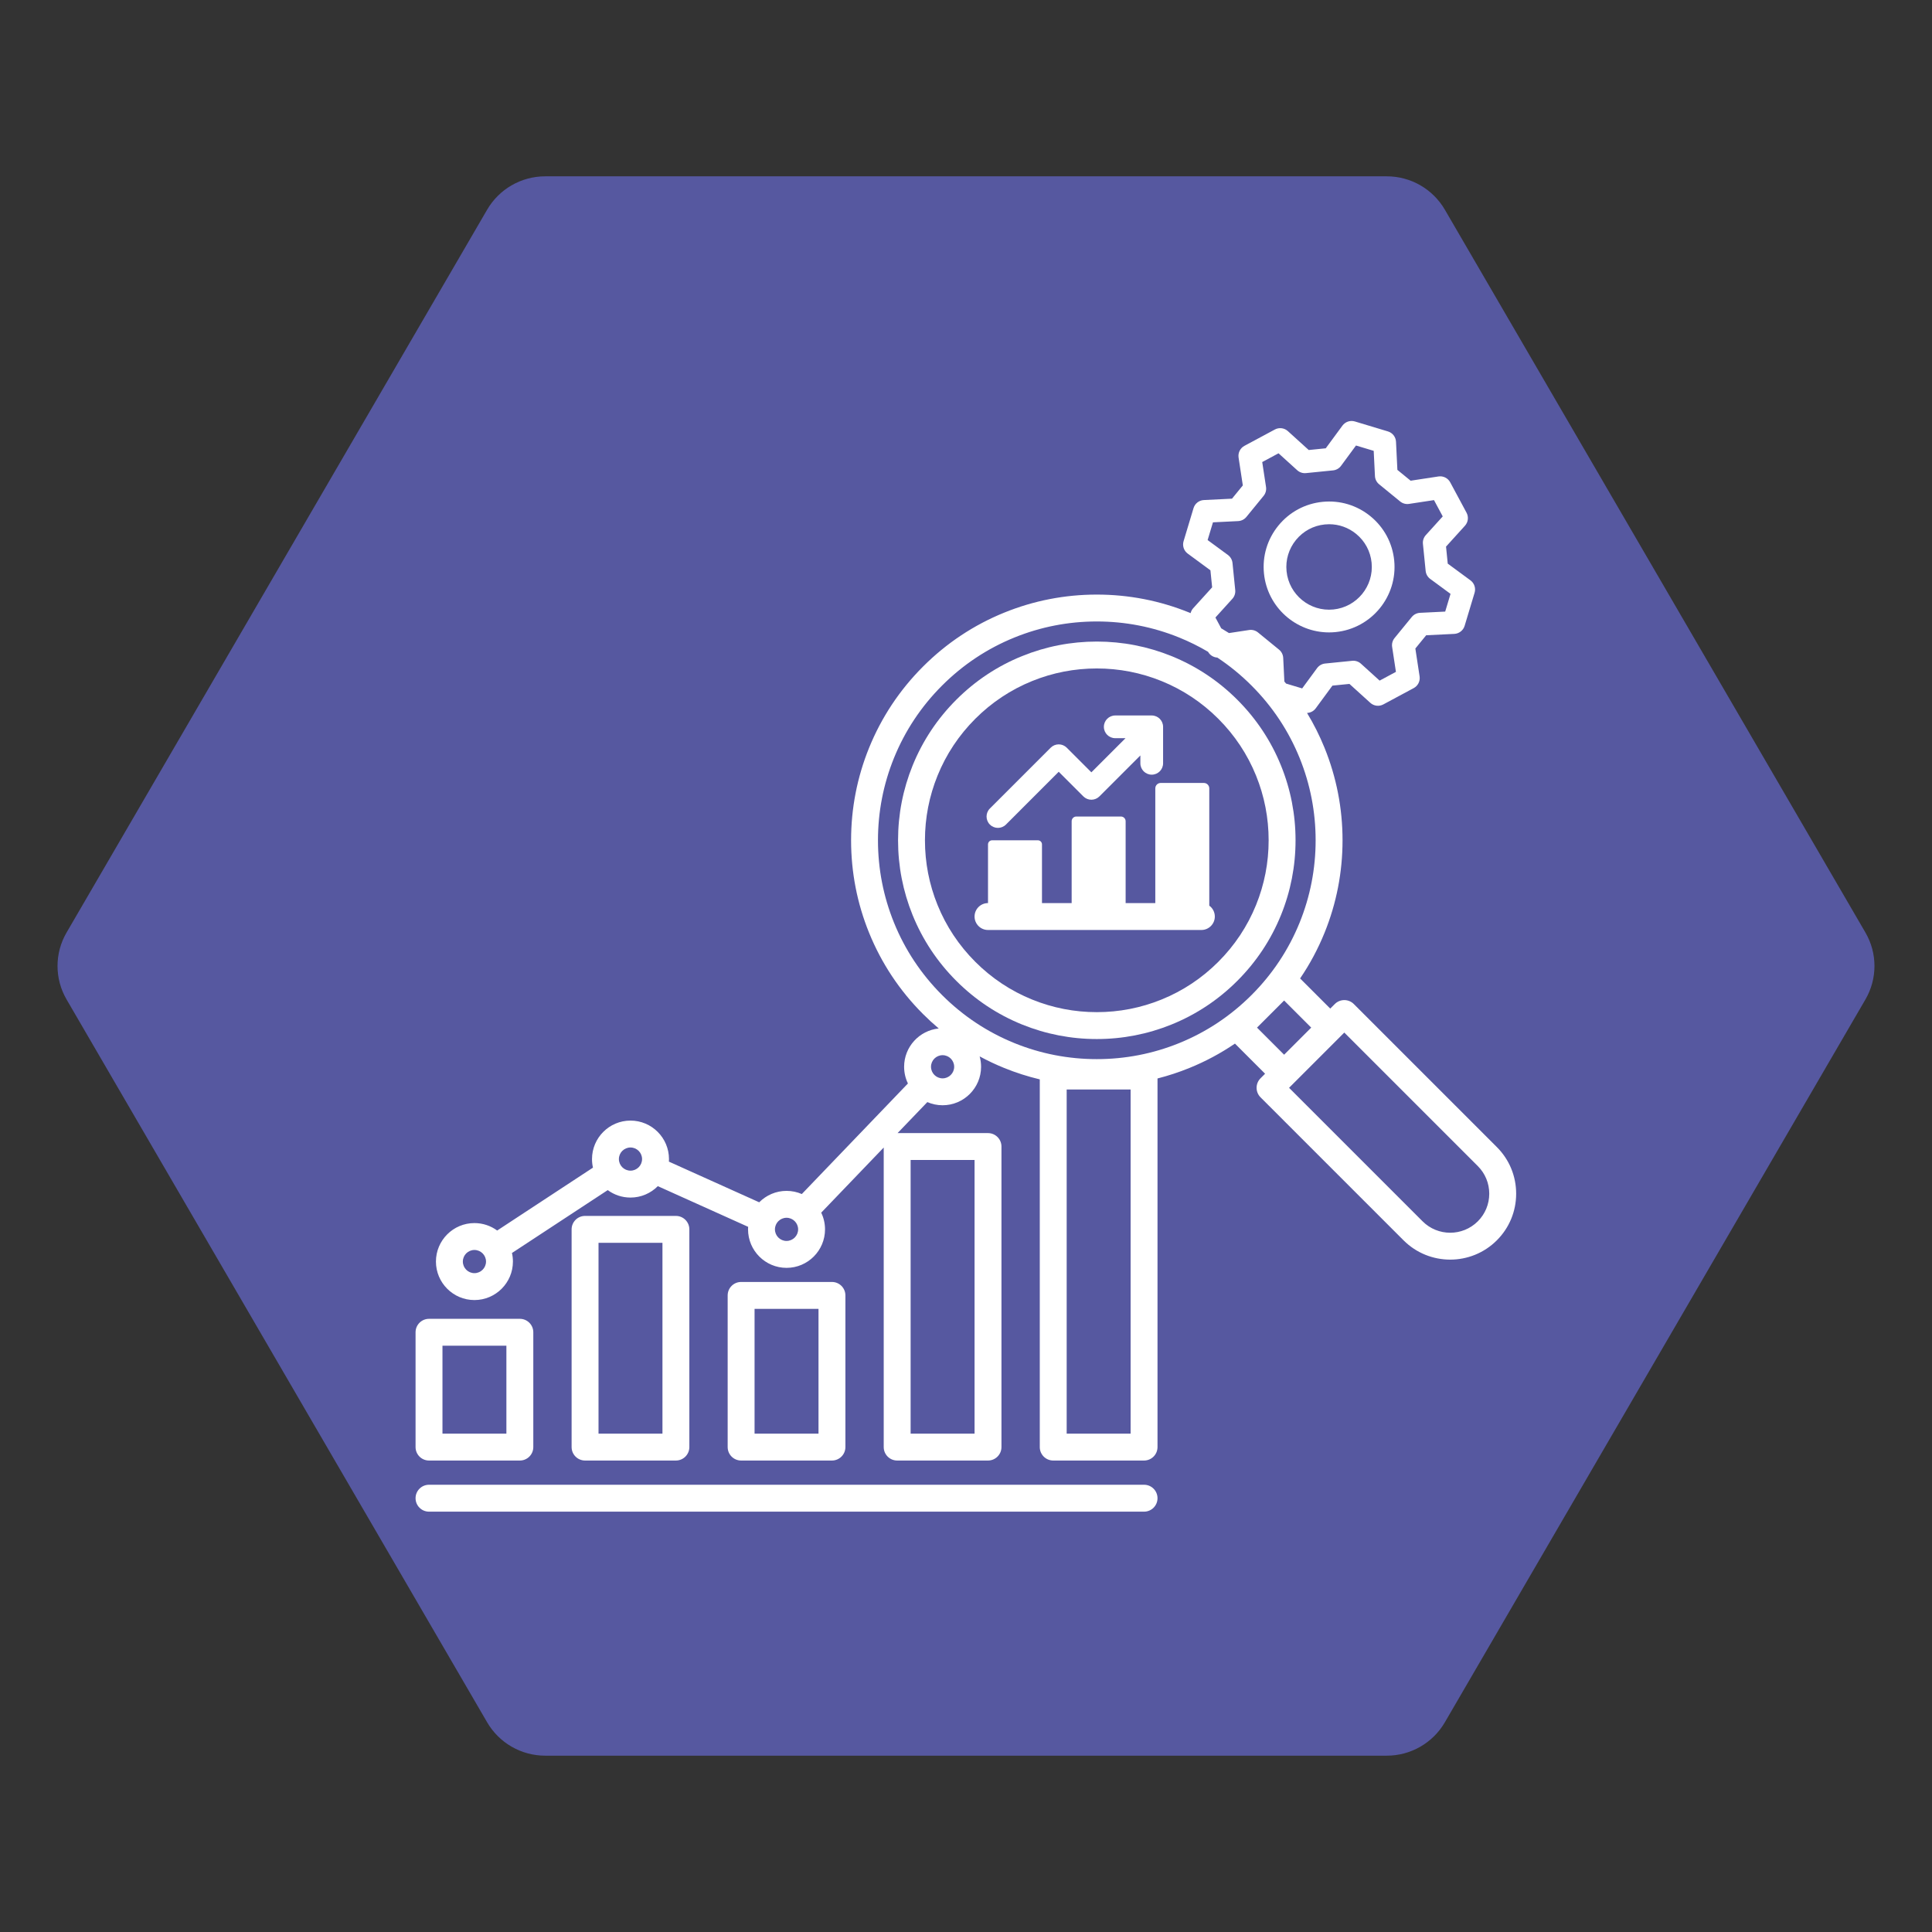
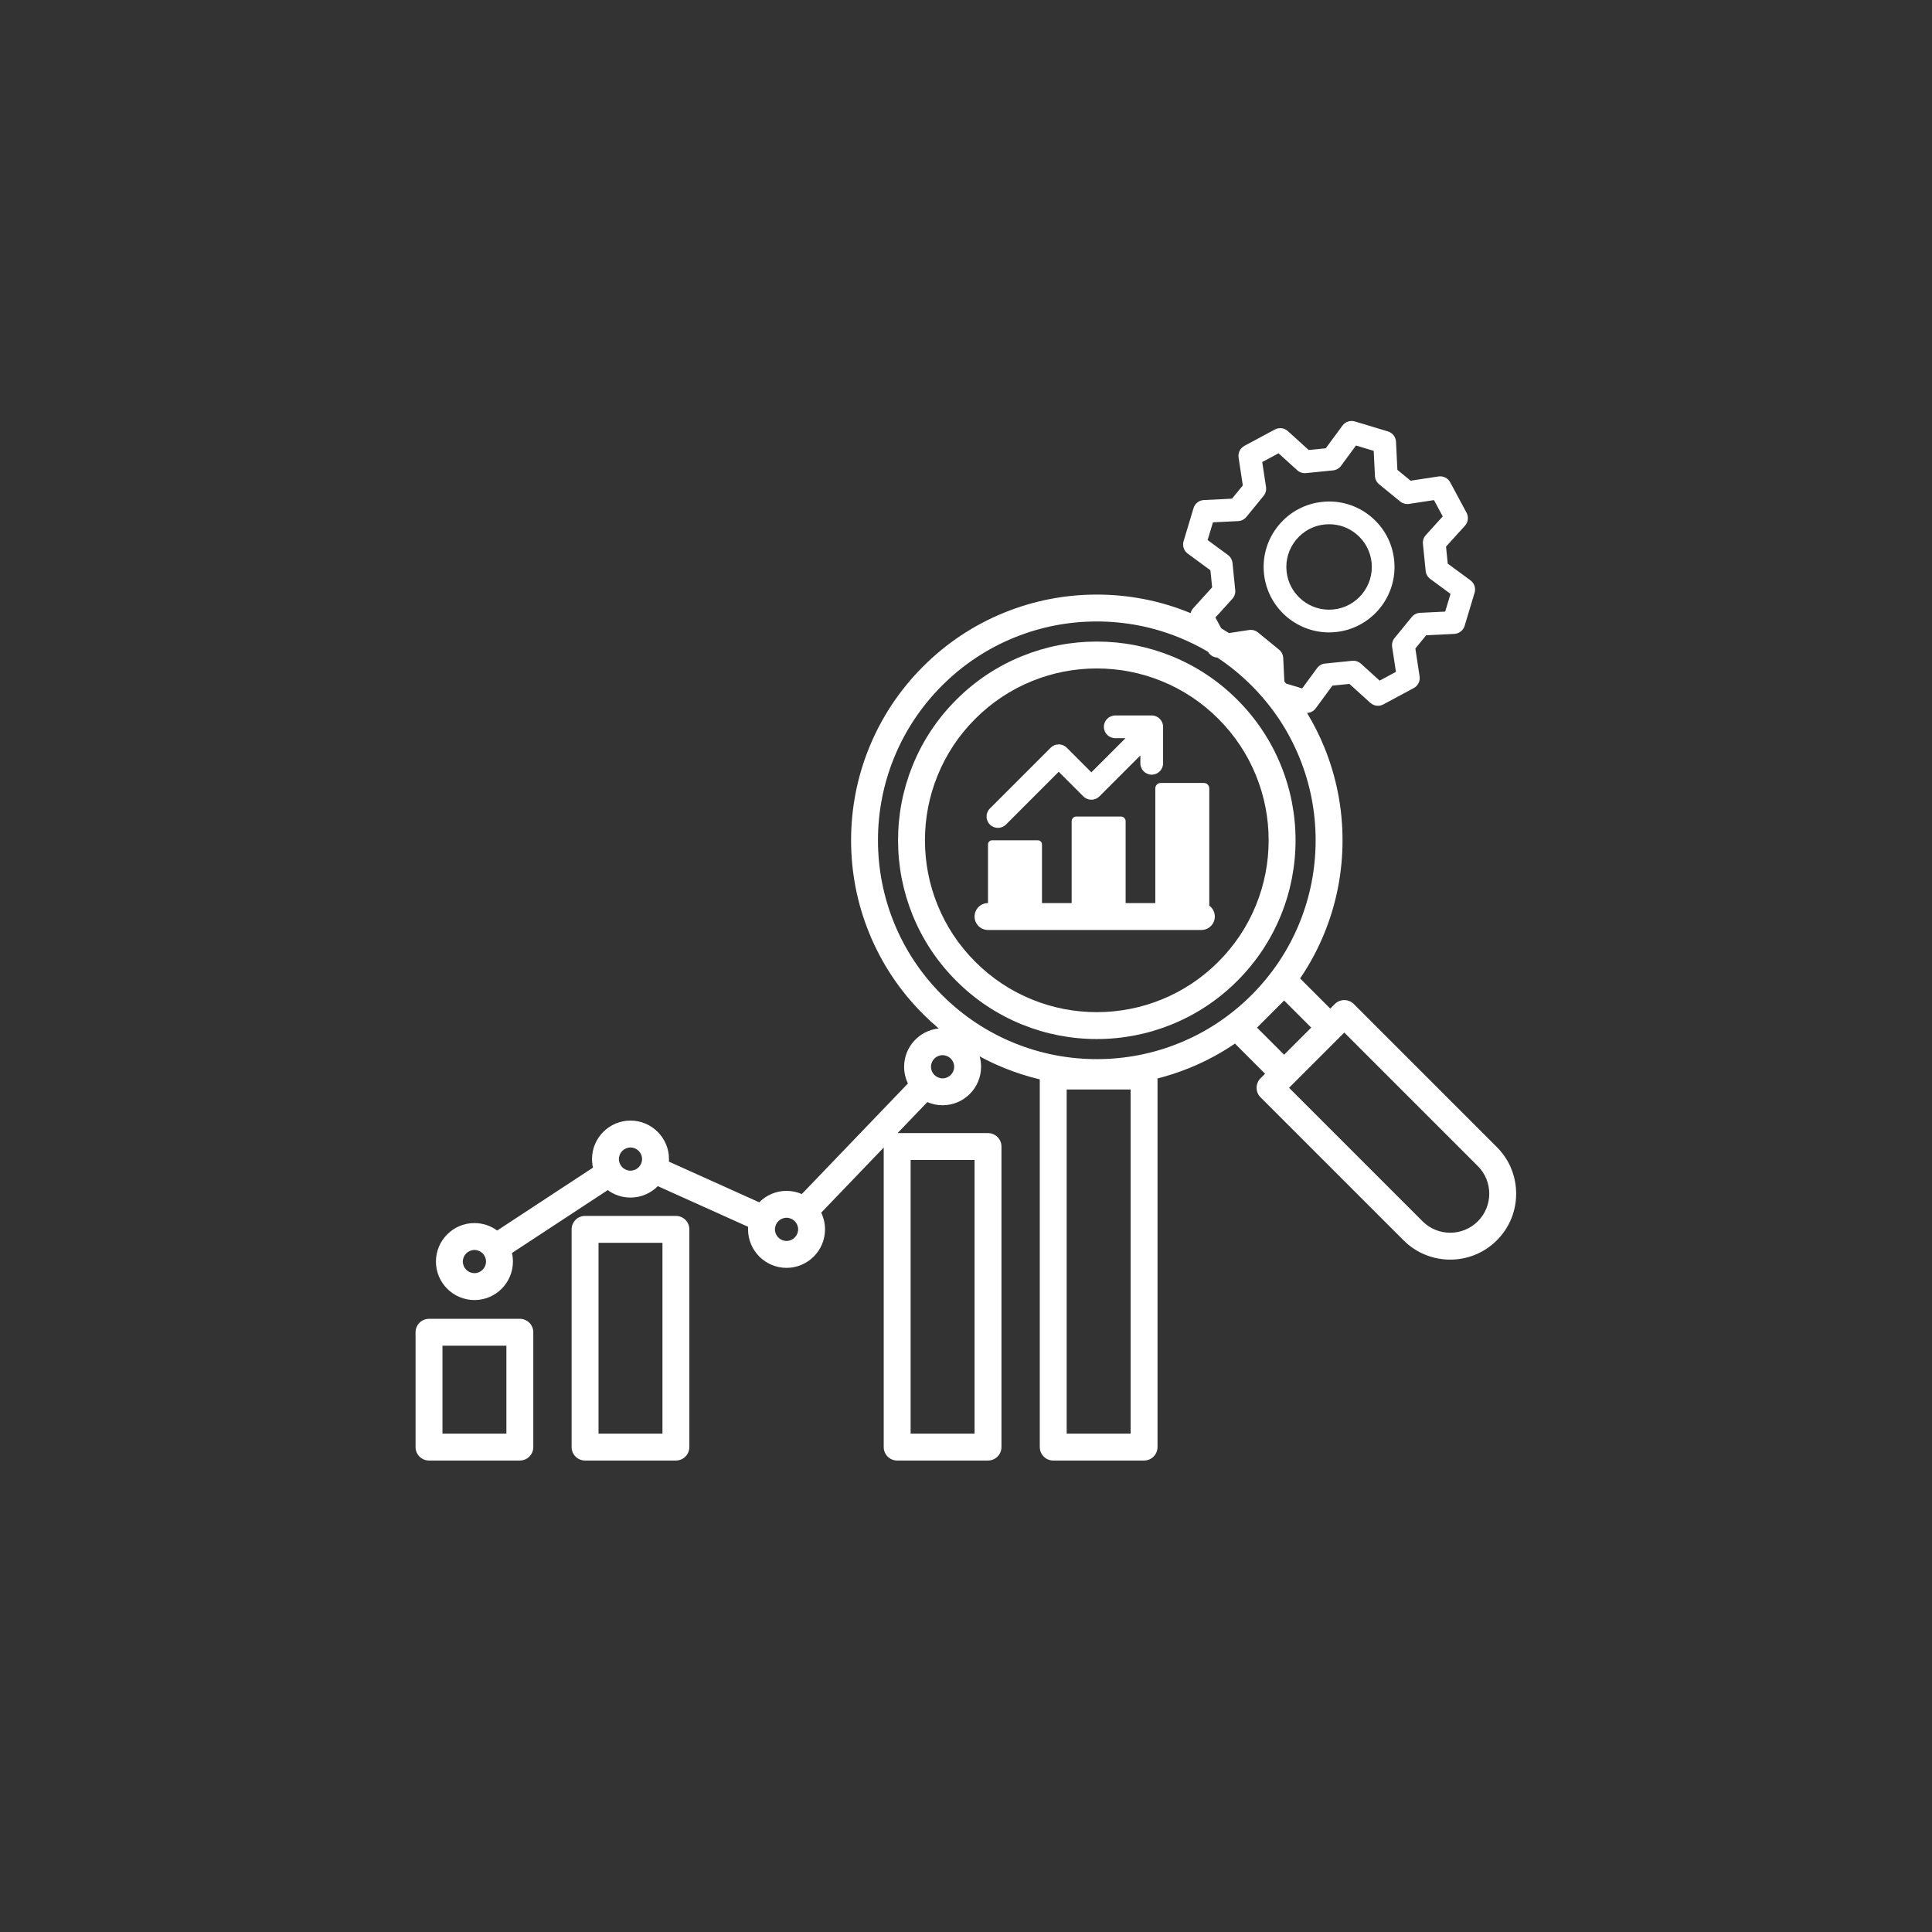
<svg xmlns="http://www.w3.org/2000/svg" width="1000" zoomAndPan="magnify" viewBox="0 0 750 750" height="1000" preserveAspectRatio="xMidYMid meet" version="1.2">
  <rect x="0" y="0" width="750" height="750" fill="#333333" stroke="none" />
  <defs>
    <clipPath id="96331275ad">
      <path d="M 22 68.449 L 728 68.449 L 728 681.551 L 22 681.551 Z M 22 68.449 " />
    </clipPath>
    <clipPath id="66186dc628">
-       <path d="M 724.172 387.965 L 560.898 668.586 C 556.23 676.613 547.645 681.551 538.355 681.551 L 211.645 681.551 C 202.355 681.551 193.77 676.613 189.102 668.586 L 25.828 387.965 C 21.168 379.949 21.168 370.051 25.828 362.035 L 189.102 81.414 C 193.77 73.387 202.355 68.449 211.645 68.449 L 538.355 68.449 C 547.645 68.449 556.23 73.387 560.898 81.414 L 724.172 362.035 C 728.832 370.051 728.832 379.949 724.172 387.965 Z M 724.172 387.965 " />
-     </clipPath>
+       </clipPath>
    <clipPath id="b9c9a73bbf">
      <path d="M 161.309 511 L 208 511 L 208 567 L 161.309 567 Z M 161.309 511 " />
    </clipPath>
    <clipPath id="9502884a38">
      <path d="M 161.309 576 L 450 576 L 450 586.82 L 161.309 586.82 Z M 161.309 576 " />
    </clipPath>
    <clipPath id="e31b6cab91">
-       <path d="M 169 163.07 L 588.809 163.07 L 588.809 567 L 169 567 Z M 169 163.07 " />
+       <path d="M 169 163.07 L 588.809 163.07 L 588.809 567 L 169 567 M 169 163.07 " />
    </clipPath>
  </defs>
  <g id="7d5fb7bdb3">
    <g clip-rule="nonzero" clip-path="url(#96331275ad)">
      <g clip-rule="nonzero" clip-path="url(#66186dc628)">
-         <path style=" stroke:none;fill-rule:nonzero;fill:#5658a0;fill-opacity:1;" d="M 18.285 68.449 L 731.977 68.449 L 731.977 681.551 L 18.285 681.551 Z M 18.285 68.449 " />
-       </g>
+         </g>
    </g>
    <g clip-rule="nonzero" clip-path="url(#b9c9a73bbf)">
      <path style=" stroke:none;fill-rule:nonzero;fill:#ffffff;fill-opacity:1;" d="M 166.543 566.977 L 201.805 566.977 C 204.688 566.977 207.027 564.641 207.027 561.754 L 207.027 517.188 C 207.027 514.305 204.688 511.965 201.805 511.965 L 166.543 511.965 C 163.66 511.965 161.32 514.305 161.32 517.188 L 161.32 561.758 C 161.32 564.641 163.656 566.977 166.543 566.977 Z M 171.766 522.406 L 196.582 522.406 L 196.582 556.531 L 171.766 556.531 Z M 171.766 522.406 " />
    </g>
    <path style=" stroke:none;fill-rule:nonzero;fill:#ffffff;fill-opacity:1;" d="M 262.383 566.977 C 265.266 566.977 267.605 564.641 267.605 561.754 L 267.605 477.238 C 267.605 474.355 265.266 472.016 262.383 472.016 L 227.121 472.016 C 224.238 472.016 221.898 474.355 221.898 477.238 L 221.898 561.754 C 221.898 564.641 224.238 566.977 227.121 566.977 Z M 232.344 482.457 L 257.164 482.457 L 257.164 556.531 L 232.344 556.531 Z M 232.344 482.457 " />
-     <path style=" stroke:none;fill-rule:nonzero;fill:#ffffff;fill-opacity:1;" d="M 322.965 566.977 C 325.848 566.977 328.184 564.641 328.184 561.754 L 328.184 502.875 C 328.184 499.992 325.848 497.656 322.965 497.656 L 287.699 497.656 C 284.816 497.656 282.48 499.992 282.48 502.875 L 282.48 561.754 C 282.48 564.641 284.816 566.977 287.699 566.977 Z M 292.922 508.098 L 317.742 508.098 L 317.742 556.535 L 292.922 556.535 Z M 292.922 508.098 " />
    <g clip-rule="nonzero" clip-path="url(#9502884a38)">
-       <path style=" stroke:none;fill-rule:nonzero;fill:#ffffff;fill-opacity:1;" d="M 444.121 576.379 L 166.543 576.379 C 163.66 576.379 161.32 578.719 161.32 581.602 C 161.32 584.484 163.66 586.824 166.543 586.824 L 444.125 586.824 C 447.008 586.824 449.344 584.484 449.344 581.602 C 449.344 578.719 447.008 576.379 444.121 576.379 Z M 444.121 576.379 " />
-     </g>
+       </g>
    <g clip-rule="nonzero" clip-path="url(#e31b6cab91)">
      <path style=" stroke:none;fill-rule:nonzero;fill:#ffffff;fill-opacity:1;" d="M 581.07 445.285 L 525.551 389.766 C 524.57 388.785 523.242 388.234 521.859 388.234 C 520.473 388.234 519.145 388.785 518.168 389.766 L 516.398 391.531 L 504.699 379.832 C 508.473 374.293 511.645 368.367 514.188 362.098 C 518.824 350.668 521.172 338.59 521.172 326.203 C 521.172 313.816 518.82 301.742 514.188 290.312 C 512.273 285.594 510.004 281.074 507.391 276.766 C 508.703 276.711 509.953 276.074 510.762 274.973 L 517.242 266.16 L 523.852 265.496 L 531.957 272.84 C 533.34 274.094 535.359 274.34 537.004 273.457 L 548.812 267.113 C 550.453 266.23 551.363 264.41 551.086 262.566 L 549.438 251.754 L 553.641 246.609 L 564.566 246.074 C 566.426 245.98 568.031 244.727 568.57 242.941 L 572.434 230.105 C 572.973 228.32 572.328 226.391 570.824 225.285 L 562.012 218.801 L 561.348 212.191 L 568.695 204.086 C 569.945 202.703 570.195 200.684 569.312 199.043 L 562.969 187.234 C 562.086 185.59 560.266 184.68 558.422 184.961 L 547.605 186.609 L 542.465 182.406 L 541.926 171.48 C 541.836 169.617 540.582 168.012 538.797 167.477 L 525.961 163.609 C 524.172 163.074 522.242 163.719 521.137 165.219 L 514.656 174.031 L 508.047 174.695 L 499.941 167.352 C 498.559 166.098 496.539 165.852 494.895 166.734 L 483.086 173.078 C 481.445 173.961 480.535 175.781 480.816 177.625 L 482.461 188.441 L 478.262 193.582 L 467.332 194.121 C 465.473 194.211 463.867 195.465 463.328 197.25 L 459.465 210.086 C 458.926 211.875 459.57 213.805 461.074 214.91 L 469.887 221.391 L 470.551 228 L 463.207 236.105 C 462.703 236.66 462.363 237.316 462.195 238.016 C 462.02 237.941 461.848 237.871 461.676 237.801 C 450.242 233.164 438.168 230.816 425.781 230.816 C 413.395 230.816 401.316 233.164 389.887 237.801 C 378.051 242.598 367.434 249.648 358.328 258.754 C 349.223 267.859 342.176 278.477 337.375 290.312 C 332.738 301.742 330.391 313.82 330.391 326.207 C 330.391 338.594 332.738 350.672 337.375 362.098 C 342.176 373.934 349.223 384.555 358.328 393.656 C 360.289 395.621 362.32 397.484 364.422 399.254 C 356.883 400.008 350.977 406.387 350.977 414.121 C 350.977 416.445 351.508 418.645 352.457 420.605 L 311.262 463.523 C 309.445 462.734 307.441 462.297 305.336 462.297 C 301.191 462.297 297.434 463.996 294.723 466.73 L 259.664 450.941 C 259.688 450.617 259.699 450.289 259.699 449.957 C 259.699 441.715 252.996 435.012 244.758 435.012 C 236.516 435.012 229.816 441.715 229.816 449.957 C 229.816 451.098 229.945 452.207 230.188 453.277 L 193.004 477.691 C 190.527 475.871 187.473 474.797 184.172 474.797 C 175.934 474.797 169.23 481.496 169.23 489.738 C 169.23 497.977 175.934 504.68 184.172 504.68 C 192.414 504.68 199.117 497.977 199.117 489.738 C 199.117 488.598 198.988 487.484 198.742 486.414 L 235.922 462 C 238.398 463.816 241.453 464.895 244.754 464.895 C 248.898 464.895 252.656 463.195 255.363 460.461 L 290.426 476.25 C 290.402 476.574 290.391 476.906 290.391 477.238 C 290.391 485.477 297.094 492.18 305.332 492.18 C 313.57 492.18 320.273 485.477 320.273 477.238 C 320.273 474.914 319.742 472.715 318.793 470.754 L 343.059 445.469 L 343.059 561.754 C 343.059 564.637 345.398 566.977 348.281 566.977 L 383.543 566.977 C 386.426 566.977 388.766 564.637 388.766 561.754 L 388.766 445.086 C 388.766 442.203 386.426 439.867 383.543 439.867 L 348.438 439.867 L 359.988 427.832 C 361.805 428.621 363.809 429.059 365.914 429.059 C 374.152 429.059 380.855 422.355 380.855 414.117 C 380.855 412.723 380.66 411.371 380.301 410.09 C 383.398 411.766 386.594 413.277 389.883 414.609 C 394.375 416.43 398.969 417.898 403.641 419.012 L 403.641 561.754 C 403.641 564.637 405.977 566.977 408.859 566.977 L 444.125 566.977 C 447.008 566.977 449.344 564.637 449.344 561.754 L 449.344 418.66 C 453.523 417.598 457.641 416.246 461.672 414.609 C 467.938 412.07 473.867 408.895 479.406 405.121 L 491.105 416.82 L 489.336 418.59 C 487.297 420.629 487.297 423.934 489.336 425.977 L 544.859 481.496 C 549.852 486.488 556.406 488.984 562.965 488.984 C 569.523 488.984 576.078 486.488 581.07 481.496 C 585.906 476.66 588.57 470.23 588.57 463.391 C 588.57 456.551 585.906 450.121 581.07 445.285 Z M 184.172 494.234 C 181.691 494.234 179.676 492.215 179.676 489.734 C 179.676 487.254 181.691 485.238 184.172 485.238 C 186.652 485.238 188.672 487.254 188.672 489.734 C 188.672 492.215 186.652 494.234 184.172 494.234 Z M 244.754 454.449 C 242.273 454.449 240.254 452.434 240.254 449.949 C 240.254 447.469 242.273 445.453 244.754 445.453 C 247.234 445.453 249.25 447.469 249.25 449.949 C 249.25 452.434 247.234 454.449 244.754 454.449 Z M 353.504 450.309 L 378.324 450.309 L 378.324 556.535 L 353.504 556.535 Z M 305.332 481.734 C 302.852 481.734 300.832 479.719 300.832 477.238 C 300.832 474.754 302.852 472.738 305.332 472.738 C 307.812 472.738 309.832 474.754 309.832 477.238 C 309.832 479.719 307.812 481.734 305.332 481.734 Z M 365.914 418.617 C 363.434 418.617 361.414 416.598 361.414 414.117 C 361.414 411.637 363.434 409.621 365.914 409.621 C 368.395 409.621 370.41 411.637 370.41 414.117 C 370.41 416.598 368.391 418.617 365.914 418.617 Z M 471.824 239.719 L 478.395 232.465 C 479.234 231.539 479.641 230.305 479.516 229.062 L 478.457 218.559 C 478.332 217.316 477.688 216.188 476.684 215.445 L 468.797 209.648 L 470.871 202.77 L 480.645 202.289 C 481.891 202.227 483.055 201.641 483.844 200.676 L 490.527 192.496 C 491.316 191.531 491.66 190.277 491.469 189.043 L 489.996 179.367 L 496.324 175.969 L 503.578 182.543 C 504.5 183.379 505.738 183.785 506.977 183.66 L 517.484 182.605 C 518.727 182.48 519.855 181.836 520.594 180.828 L 526.395 172.945 L 533.27 175.016 L 533.754 184.793 C 533.812 186.039 534.398 187.199 535.363 187.988 L 543.543 194.672 C 544.508 195.461 545.762 195.805 546.996 195.613 L 556.672 194.141 L 560.07 200.469 L 553.5 207.723 C 552.66 208.645 552.254 209.879 552.379 211.121 L 553.438 221.629 C 553.562 222.871 554.203 224 555.211 224.738 L 563.094 230.539 L 561.023 237.418 L 551.25 237.898 C 550.004 237.961 548.84 238.547 548.051 239.512 L 541.367 247.688 C 540.578 248.652 540.234 249.906 540.426 251.141 L 541.898 260.816 L 535.57 264.215 L 528.316 257.645 C 527.395 256.805 526.156 256.398 524.914 256.523 L 514.406 257.582 C 513.168 257.707 512.039 258.352 511.297 259.355 L 505.5 267.242 L 499.258 265.363 C 499.039 265.094 498.816 264.832 498.59 264.566 L 498.141 255.395 C 498.078 254.148 497.492 252.984 496.527 252.195 L 488.352 245.516 C 487.383 244.723 486.129 244.383 484.898 244.57 L 477.094 245.758 C 476.098 245.125 475.09 244.508 474.074 243.91 Z M 438.902 556.535 L 414.082 556.535 L 414.082 422.938 L 438.902 422.938 Z M 457.746 404.934 C 447.57 409.062 436.812 411.152 425.777 411.152 C 414.742 411.152 403.984 409.062 393.809 404.934 C 383.273 400.66 373.816 394.383 365.707 386.273 C 357.598 378.164 351.316 368.707 347.047 358.176 C 342.922 347.996 340.828 337.242 340.828 326.203 C 340.828 315.168 342.922 304.414 347.047 294.234 C 351.32 283.699 357.598 274.246 365.707 266.137 C 373.816 258.027 383.273 251.746 393.809 247.477 C 403.984 243.348 414.742 241.254 425.777 241.254 C 436.812 241.254 447.566 243.348 457.746 247.477 C 461.637 249.055 465.383 250.906 468.965 253.023 C 469.711 254.355 471.074 255.188 472.562 255.27 C 477.309 258.41 481.75 262.039 485.844 266.137 C 493.957 274.246 500.234 283.699 504.508 294.234 C 508.633 304.414 510.727 315.168 510.727 326.203 C 510.727 337.242 508.633 347.996 504.508 358.176 C 500.234 368.707 493.957 378.164 485.844 386.273 C 477.734 394.383 468.281 400.66 457.746 404.934 Z M 498.492 409.438 L 487.969 398.918 L 498.492 388.398 L 509.012 398.918 Z M 573.688 474.113 C 567.773 480.023 558.156 480.023 552.242 474.113 L 500.414 422.285 L 520.09 402.609 C 520.09 402.609 520.09 402.609 520.09 402.605 L 521.855 400.84 L 573.688 452.672 C 576.551 455.535 578.125 459.344 578.125 463.391 C 578.125 467.441 576.551 471.25 573.688 474.113 Z M 573.688 474.113 " />
    </g>
    <path style=" stroke:none;fill-rule:nonzero;fill:#ffffff;fill-opacity:1;" d="M 502.93 326.203 C 502.93 316.184 501.027 306.418 497.277 297.176 C 493.395 287.602 487.695 279.012 480.332 271.648 C 472.969 264.285 464.379 258.586 454.805 254.703 C 445.562 250.953 435.793 249.051 425.777 249.051 C 415.758 249.051 405.992 250.953 396.746 254.703 C 387.172 258.586 378.586 264.285 371.223 271.648 C 363.859 279.012 358.156 287.602 354.273 297.176 C 350.527 306.418 348.625 316.188 348.625 326.203 C 348.625 336.219 350.527 345.988 354.273 355.234 C 358.156 364.805 363.859 373.395 371.223 380.758 C 378.586 388.121 387.172 393.824 396.746 397.707 C 405.992 401.453 415.758 403.355 425.777 403.355 C 435.793 403.355 445.562 401.453 454.805 397.707 C 464.379 393.824 472.969 388.121 480.332 380.758 C 487.695 373.395 493.395 364.805 497.277 355.234 C 501.027 345.988 502.93 336.223 502.93 326.203 Z M 487.602 351.309 C 484.246 359.582 479.316 367.004 472.949 373.375 C 466.578 379.742 459.152 384.676 450.883 388.027 C 442.891 391.27 434.441 392.914 425.777 392.914 C 417.109 392.914 408.664 391.27 400.672 388.027 C 392.398 384.676 384.977 379.746 378.605 373.375 C 372.238 367.004 367.305 359.582 363.953 351.309 C 360.711 343.316 359.066 334.871 359.066 326.203 C 359.066 317.535 360.711 309.09 363.953 301.098 C 367.305 292.824 372.238 285.402 378.605 279.031 C 384.977 272.664 392.398 267.73 400.672 264.379 C 408.664 261.137 417.109 259.496 425.777 259.496 C 434.441 259.496 442.891 261.137 450.883 264.379 C 459.152 267.73 466.578 272.664 472.949 279.031 C 479.316 285.402 484.246 292.824 487.602 301.098 C 490.844 309.09 492.484 317.535 492.484 326.203 C 492.484 334.871 490.844 343.316 487.602 351.309 Z M 487.602 351.309 " />
    <path style=" stroke:none;fill-rule:nonzero;fill:#ffffff;fill-opacity:1;" d="M 469.441 351.574 L 469.441 306.047 C 469.441 304.883 468.496 303.941 467.336 303.941 L 450.594 303.941 C 449.43 303.941 448.488 304.883 448.488 306.047 L 448.488 350.578 L 436.969 350.578 L 436.969 318.797 C 436.969 317.789 436.152 316.973 435.148 316.973 L 417.836 316.973 C 416.828 316.973 416.016 317.789 416.016 318.797 L 416.016 350.578 L 404.496 350.578 L 404.496 327.793 C 404.496 326.914 403.785 326.203 402.906 326.203 L 385.133 326.203 C 384.258 326.203 383.543 326.914 383.543 327.793 L 383.543 350.578 C 380.66 350.578 378.324 352.914 378.324 355.797 C 378.324 358.68 380.66 361.02 383.543 361.02 L 466.371 361.02 C 469.254 361.02 471.594 358.68 471.594 355.797 C 471.594 354.062 470.746 352.523 469.441 351.574 Z M 469.441 351.574 " />
    <path style=" stroke:none;fill-rule:nonzero;fill:#ffffff;fill-opacity:1;" d="M 387.391 321.383 C 388.52 321.383 389.645 320.953 390.508 320.094 L 410.996 299.602 L 420.555 309.16 C 421.383 309.988 422.504 310.453 423.672 310.453 C 424.84 310.453 425.961 309.988 426.789 309.16 L 442.691 293.258 L 442.691 296.32 C 442.691 298.754 444.664 300.727 447.098 300.727 C 449.531 300.727 451.508 298.754 451.508 296.32 L 451.508 282.152 C 451.508 279.719 449.531 277.746 447.098 277.746 L 432.934 277.746 C 430.496 277.746 428.523 279.719 428.523 282.152 C 428.523 284.586 430.496 286.562 432.934 286.562 L 436.922 286.562 L 423.672 299.812 L 414.113 290.254 C 413.285 289.426 412.164 288.961 410.996 288.961 C 409.828 288.961 408.707 289.426 407.879 290.254 L 384.273 313.859 C 382.551 315.578 382.551 318.371 384.273 320.094 C 385.137 320.953 386.262 321.383 387.391 321.383 Z M 387.391 321.383 " />
    <path style=" stroke:none;fill-rule:nonzero;fill:#ffffff;fill-opacity:1;" d="M 515.93 245.5 C 516.777 245.5 517.629 245.457 518.492 245.371 C 532.43 243.969 542.629 231.492 541.227 217.555 C 540.547 210.801 537.281 204.719 532.027 200.422 C 526.773 196.129 520.16 194.137 513.41 194.816 C 506.66 195.496 500.574 198.762 496.281 204.016 C 491.988 209.27 489.992 215.883 490.672 222.633 C 491.988 235.715 503.055 245.5 515.93 245.5 Z M 503.105 209.598 C 505.91 206.168 509.879 204.031 514.289 203.59 C 514.855 203.531 515.418 203.504 515.98 203.504 C 519.789 203.504 523.453 204.805 526.445 207.25 C 529.879 210.055 532.012 214.027 532.453 218.434 C 533.371 227.535 526.711 235.684 517.609 236.598 C 508.504 237.512 500.355 230.855 499.441 221.754 C 499 217.348 500.301 213.027 503.105 209.598 Z M 503.105 209.598 " />
  </g>
</svg>